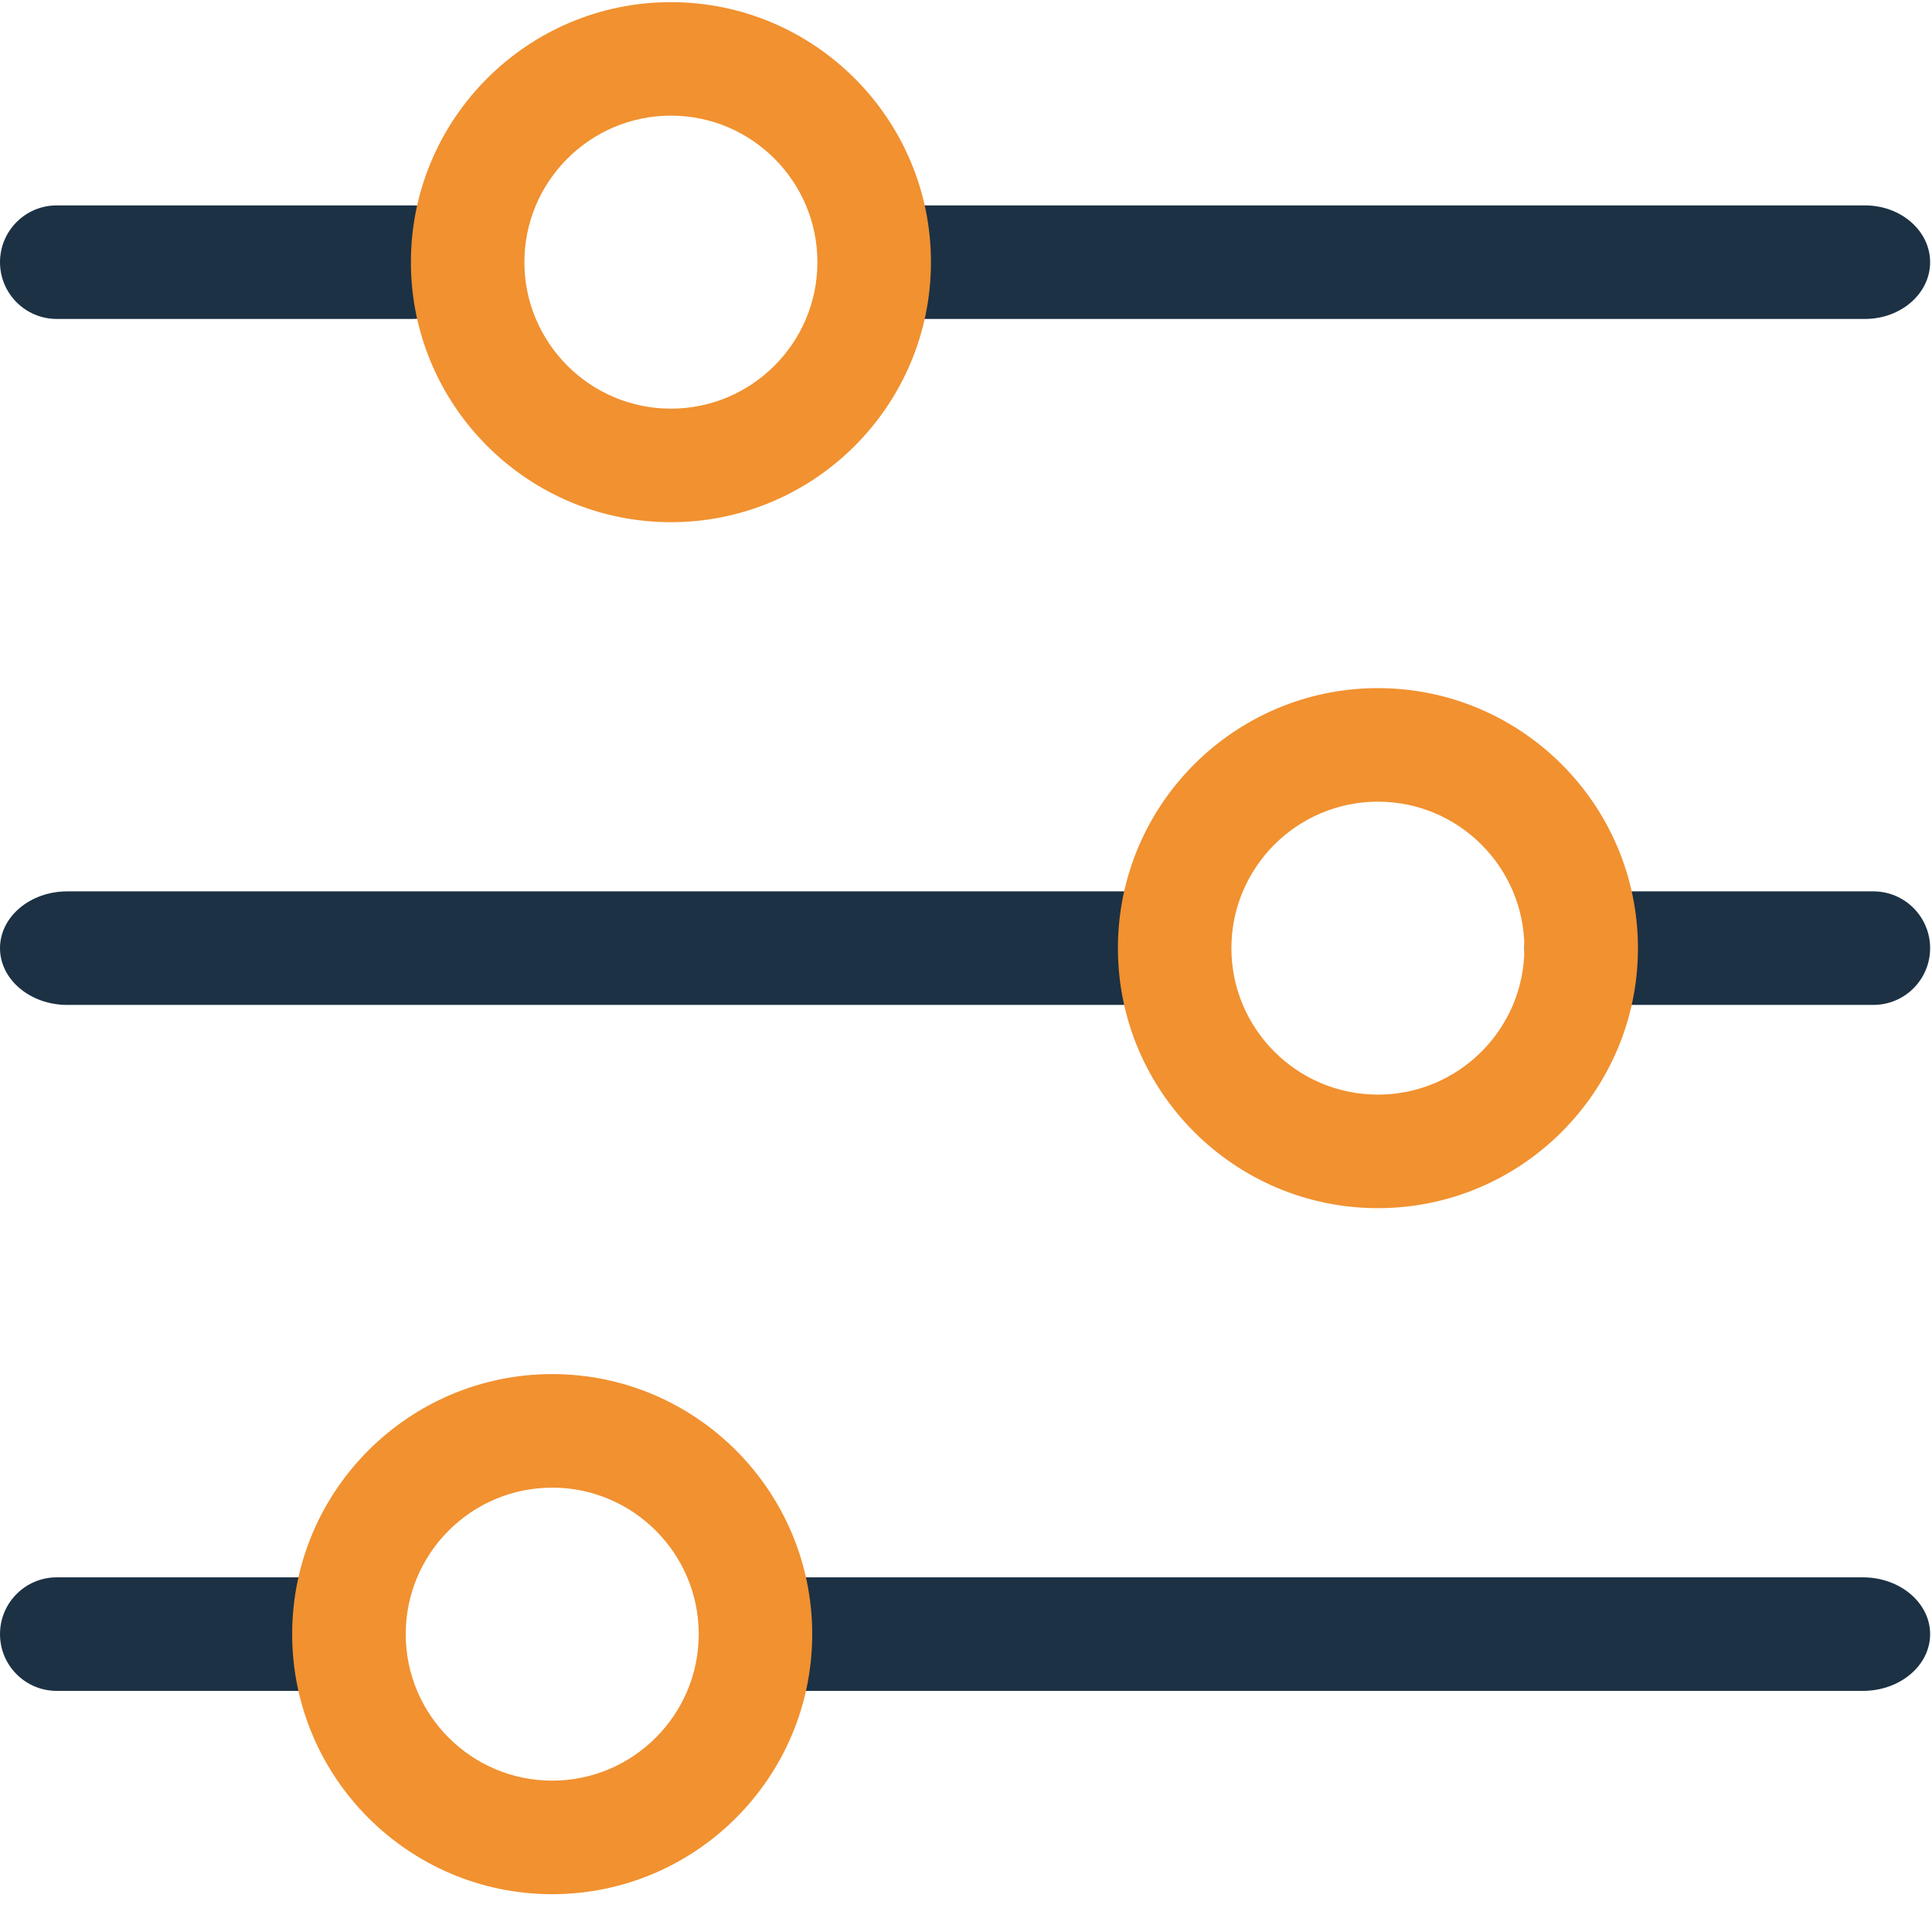
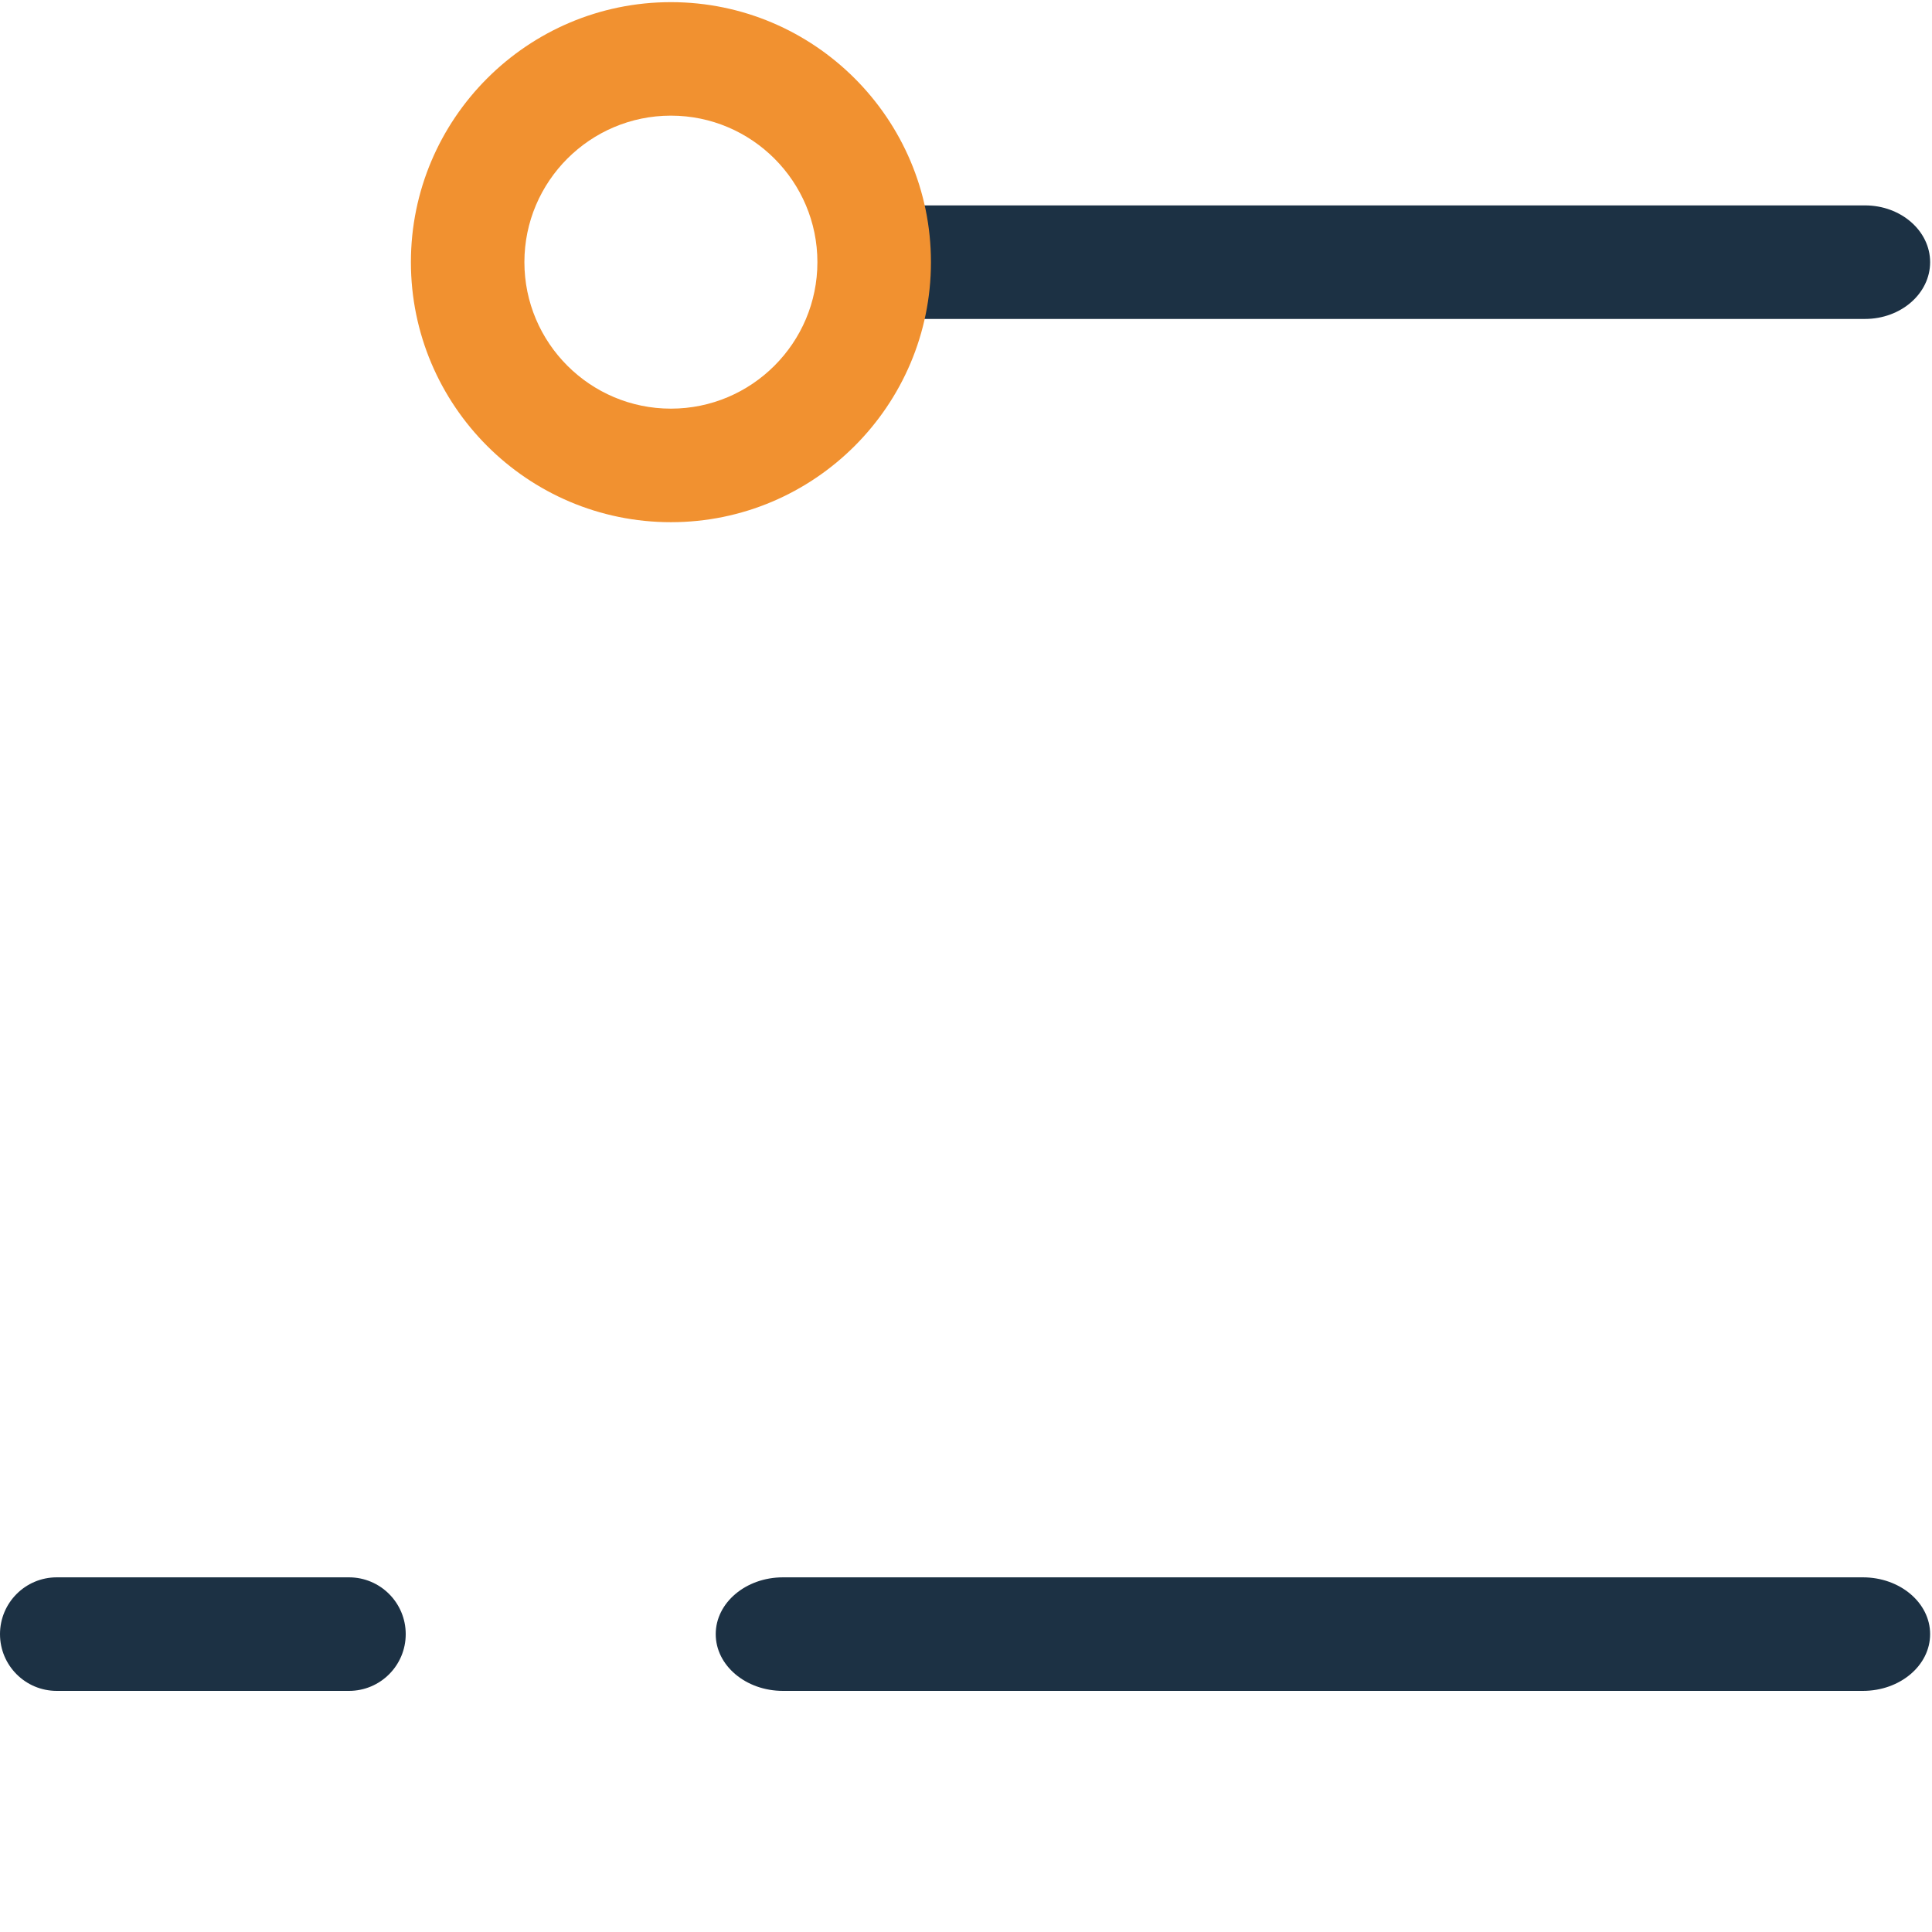
<svg xmlns="http://www.w3.org/2000/svg" width="35px" height="35px" viewBox="0 0 35 35" version="1.1">
  <title>setting-lines</title>
  <g id="Playground" stroke="none" stroke-width="1" fill="none" fill-rule="evenodd">
    <g id="setting-lines" fill-rule="nonzero">
-       <path d="M7.472,5.778 L1.028,5.778 C0.46,5.778 0,5.317 0,4.75 C0,4.182 0.46,3.721 1.028,3.721 L7.472,3.721 C8.04,3.721 8.5,4.182 8.5,4.75 C8.5,5.317 8.04,5.778 7.472,5.778 Z" id="Path" fill="#1C3144" />
      <path d="M33.786,5.778 L16.146,5.778 C15.494,5.778 14.966,5.317 14.966,4.75 C14.966,4.182 15.494,3.721 16.146,3.721 L33.786,3.721 C34.438,3.721 34.966,4.182 34.966,4.75 C34.966,5.317 34.438,5.778 33.786,5.778 Z" id="Path" fill="#1C3144" />
-       <path d="M20.782,18.205 L1.218,18.205 C0.545,18.205 0,17.744 0,17.177 C0,16.609 0.545,16.148 1.218,16.148 L20.782,16.148 C21.455,16.148 22,16.609 22,17.177 C22,17.744 21.455,18.205 20.782,18.205 Z" id="Path" fill="#1C3144" />
-       <path d="M33.938,18.205 L28.644,18.205 C28.076,18.205 27.616,17.744 27.616,17.177 C27.616,16.609 28.076,16.148 28.644,16.148 L33.938,16.148 C34.506,16.148 34.966,16.609 34.966,17.177 C34.966,17.744 34.506,18.205 33.938,18.205 Z" id="Path" fill="#1C3144" />
      <path d="M33.748,30.632 L14.184,30.632 C13.511,30.632 12.966,30.172 12.966,29.604 C12.966,29.036 13.511,28.575 14.184,28.575 L33.748,28.575 C34.421,28.575 34.966,29.036 34.966,29.604 C34.966,30.172 34.421,30.632 33.748,30.632 Z" id="Path" fill="#1C3144" />
      <path d="M6.322,30.632 L1.028,30.632 C0.46,30.632 0,30.172 0,29.604 C0,29.036 0.46,28.575 1.028,28.575 L6.322,28.575 C6.89,28.575 7.35,29.036 7.35,29.604 C7.35,30.172 6.89,30.632 6.322,30.632 Z" id="Path" fill="#1C3144" />
      <path d="M12.154,9.46 C9.557,9.46 7.444,7.347 7.444,4.749 C7.444,2.152 9.557,0.039 12.154,0.039 C14.752,0.039 16.865,2.152 16.865,4.749 C16.865,7.347 14.752,9.46 12.154,9.46 Z M12.154,2.095 C10.691,2.095 9.5,3.286 9.5,4.749 C9.5,6.213 10.691,7.403 12.154,7.403 C13.618,7.403 14.808,6.213 14.808,4.749 C14.808,3.286 13.618,2.095 12.154,2.095 Z" id="Shape" fill="#F19130" />
-       <path d="M24.962,21.887 C22.365,21.887 20.252,19.774 20.252,17.177 C20.252,14.579 22.365,12.466 24.962,12.466 C27.56,12.466 29.673,14.579 29.673,17.177 C29.673,19.774 27.56,21.887 24.962,21.887 Z M24.962,14.523 C23.499,14.523 22.308,15.713 22.308,17.177 C22.308,18.64 23.499,19.83 24.962,19.83 C26.426,19.83 27.616,18.64 27.616,17.177 C27.616,15.713 26.426,14.523 24.962,14.523 Z" id="Shape" fill="#F19130" />
-       <path d="M10.004,34.315 C7.406,34.315 5.293,32.202 5.293,29.604 C5.293,27.007 7.406,24.893 10.004,24.893 C12.601,24.893 14.714,27.007 14.714,29.604 C14.714,32.202 12.601,34.315 10.004,34.315 Z M10.004,26.95 C8.54,26.95 7.35,28.14 7.35,29.604 C7.35,31.067 8.54,32.258 10.004,32.258 C11.467,32.258 12.658,31.067 12.658,29.604 C12.658,28.14 11.467,26.95 10.004,26.95 Z" id="Shape" fill="#F19130" />
    </g>
  </g>
</svg>